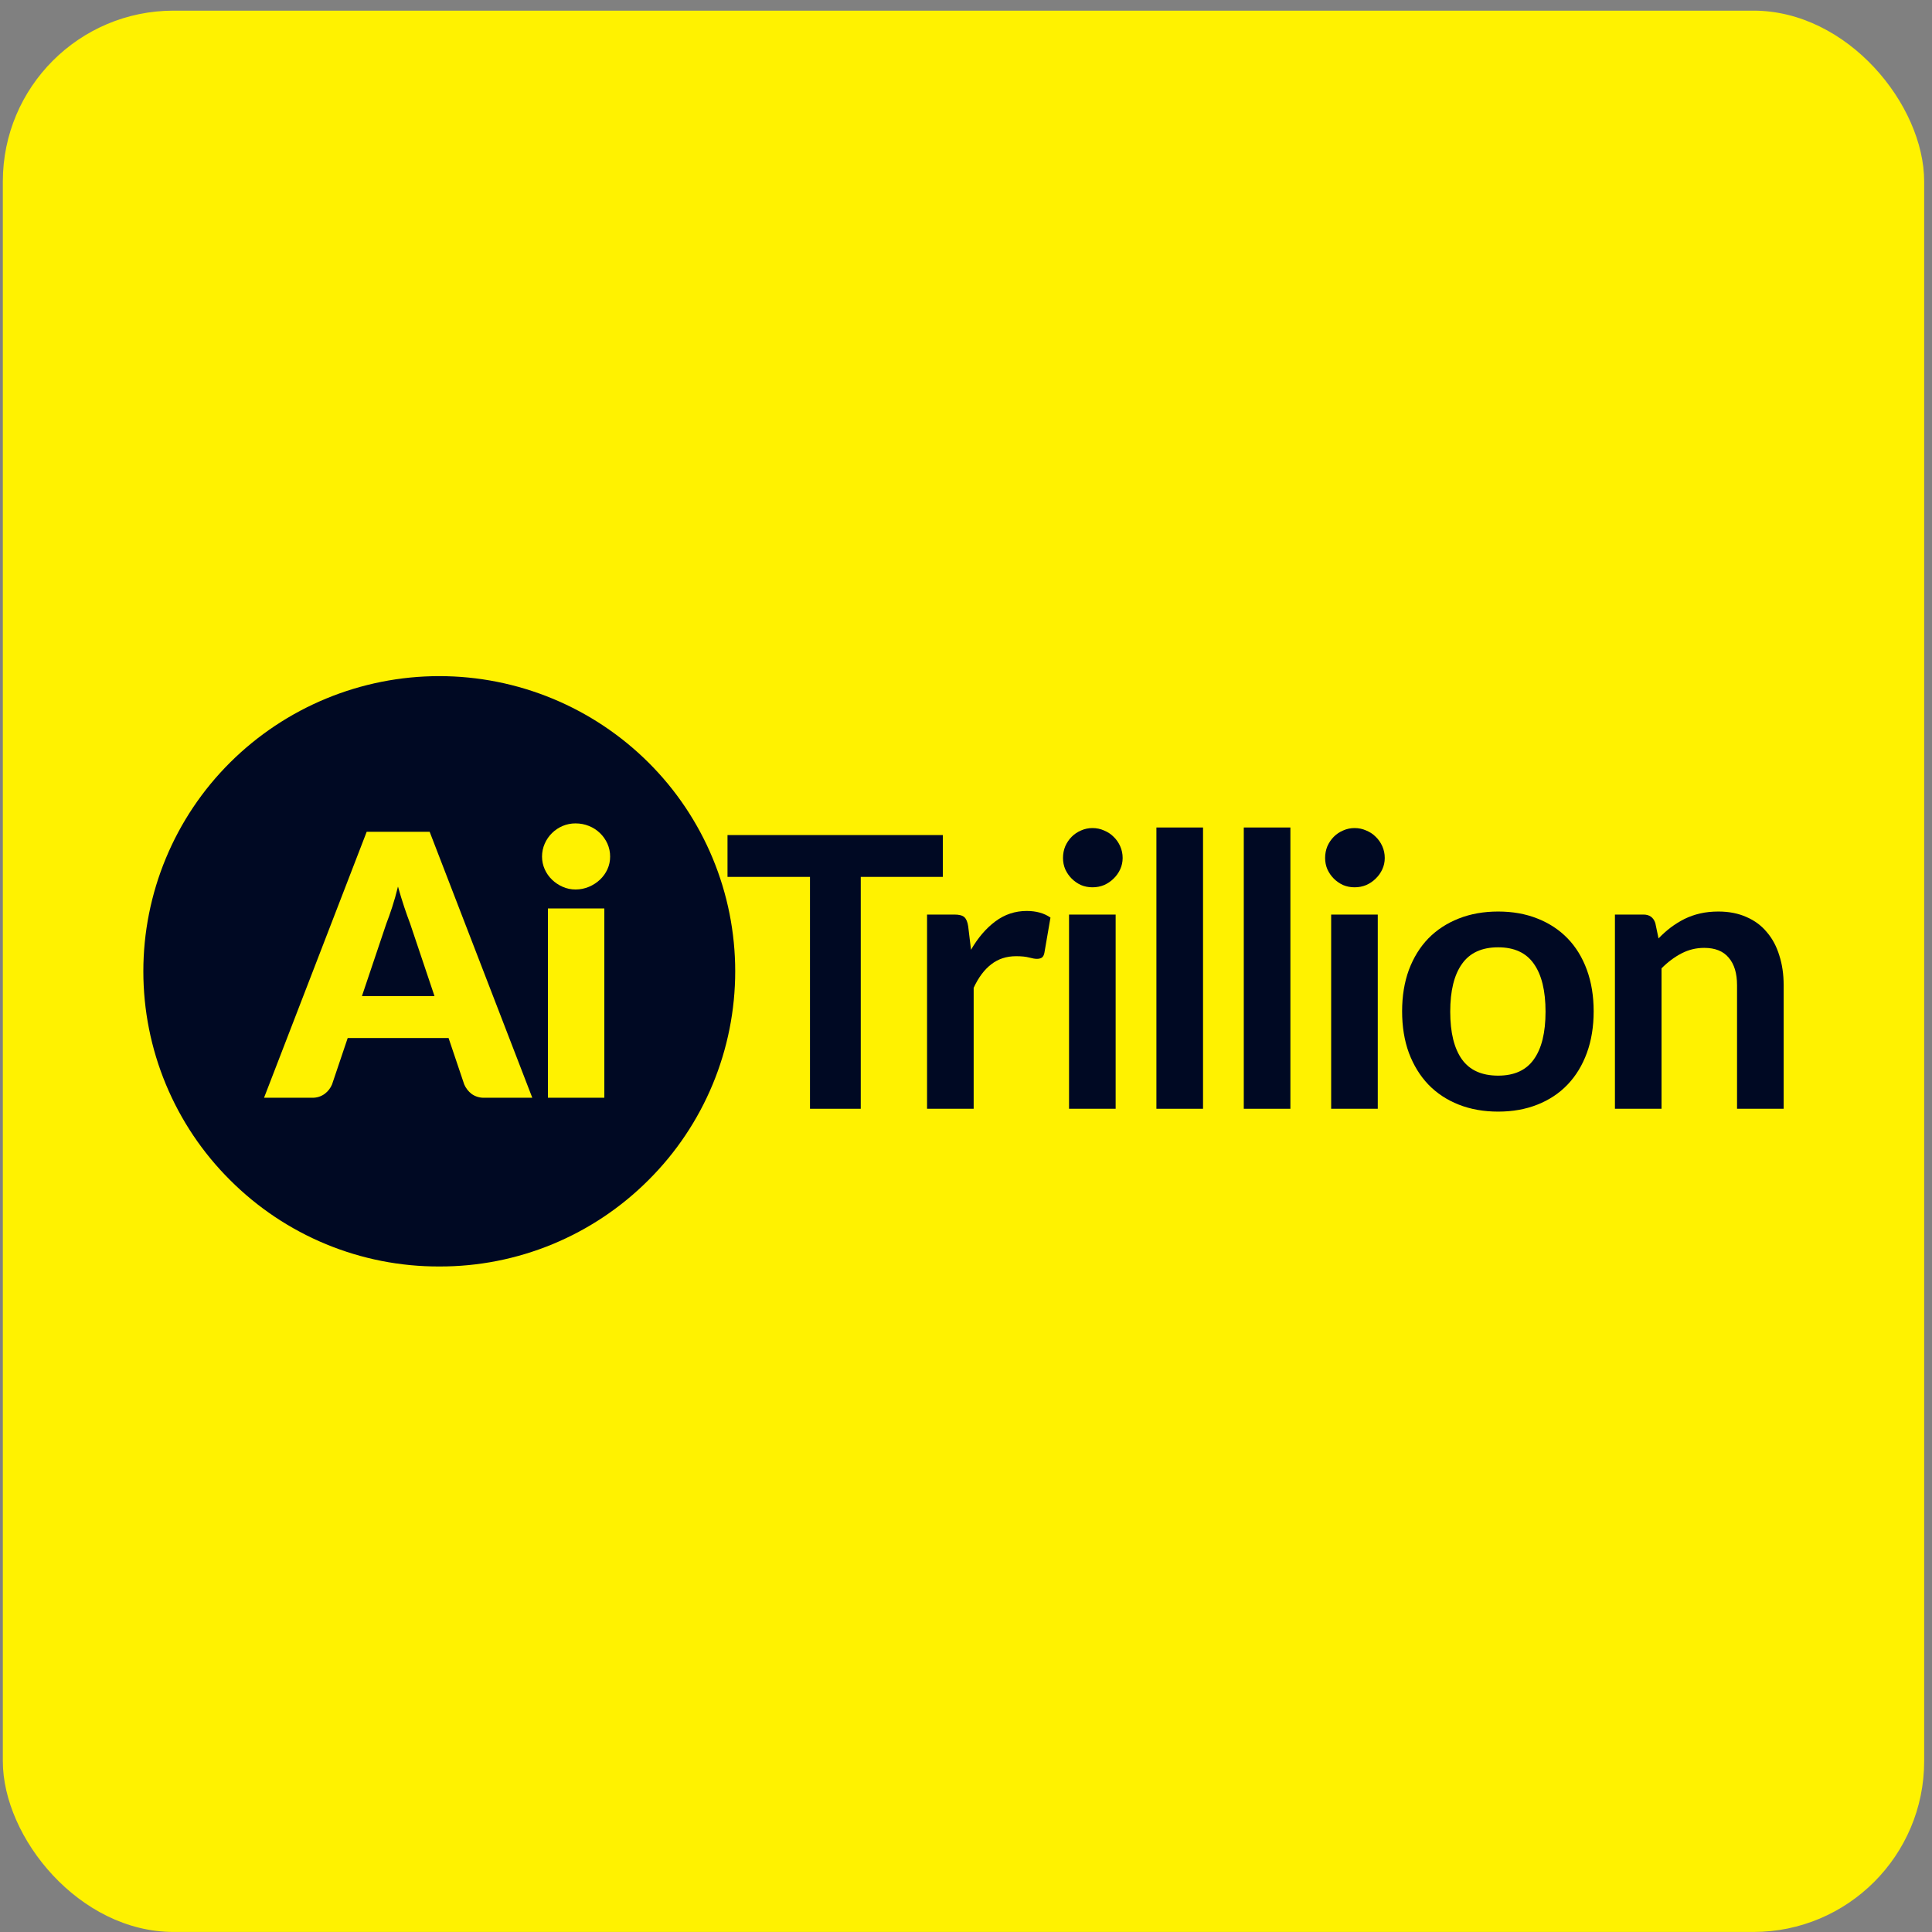
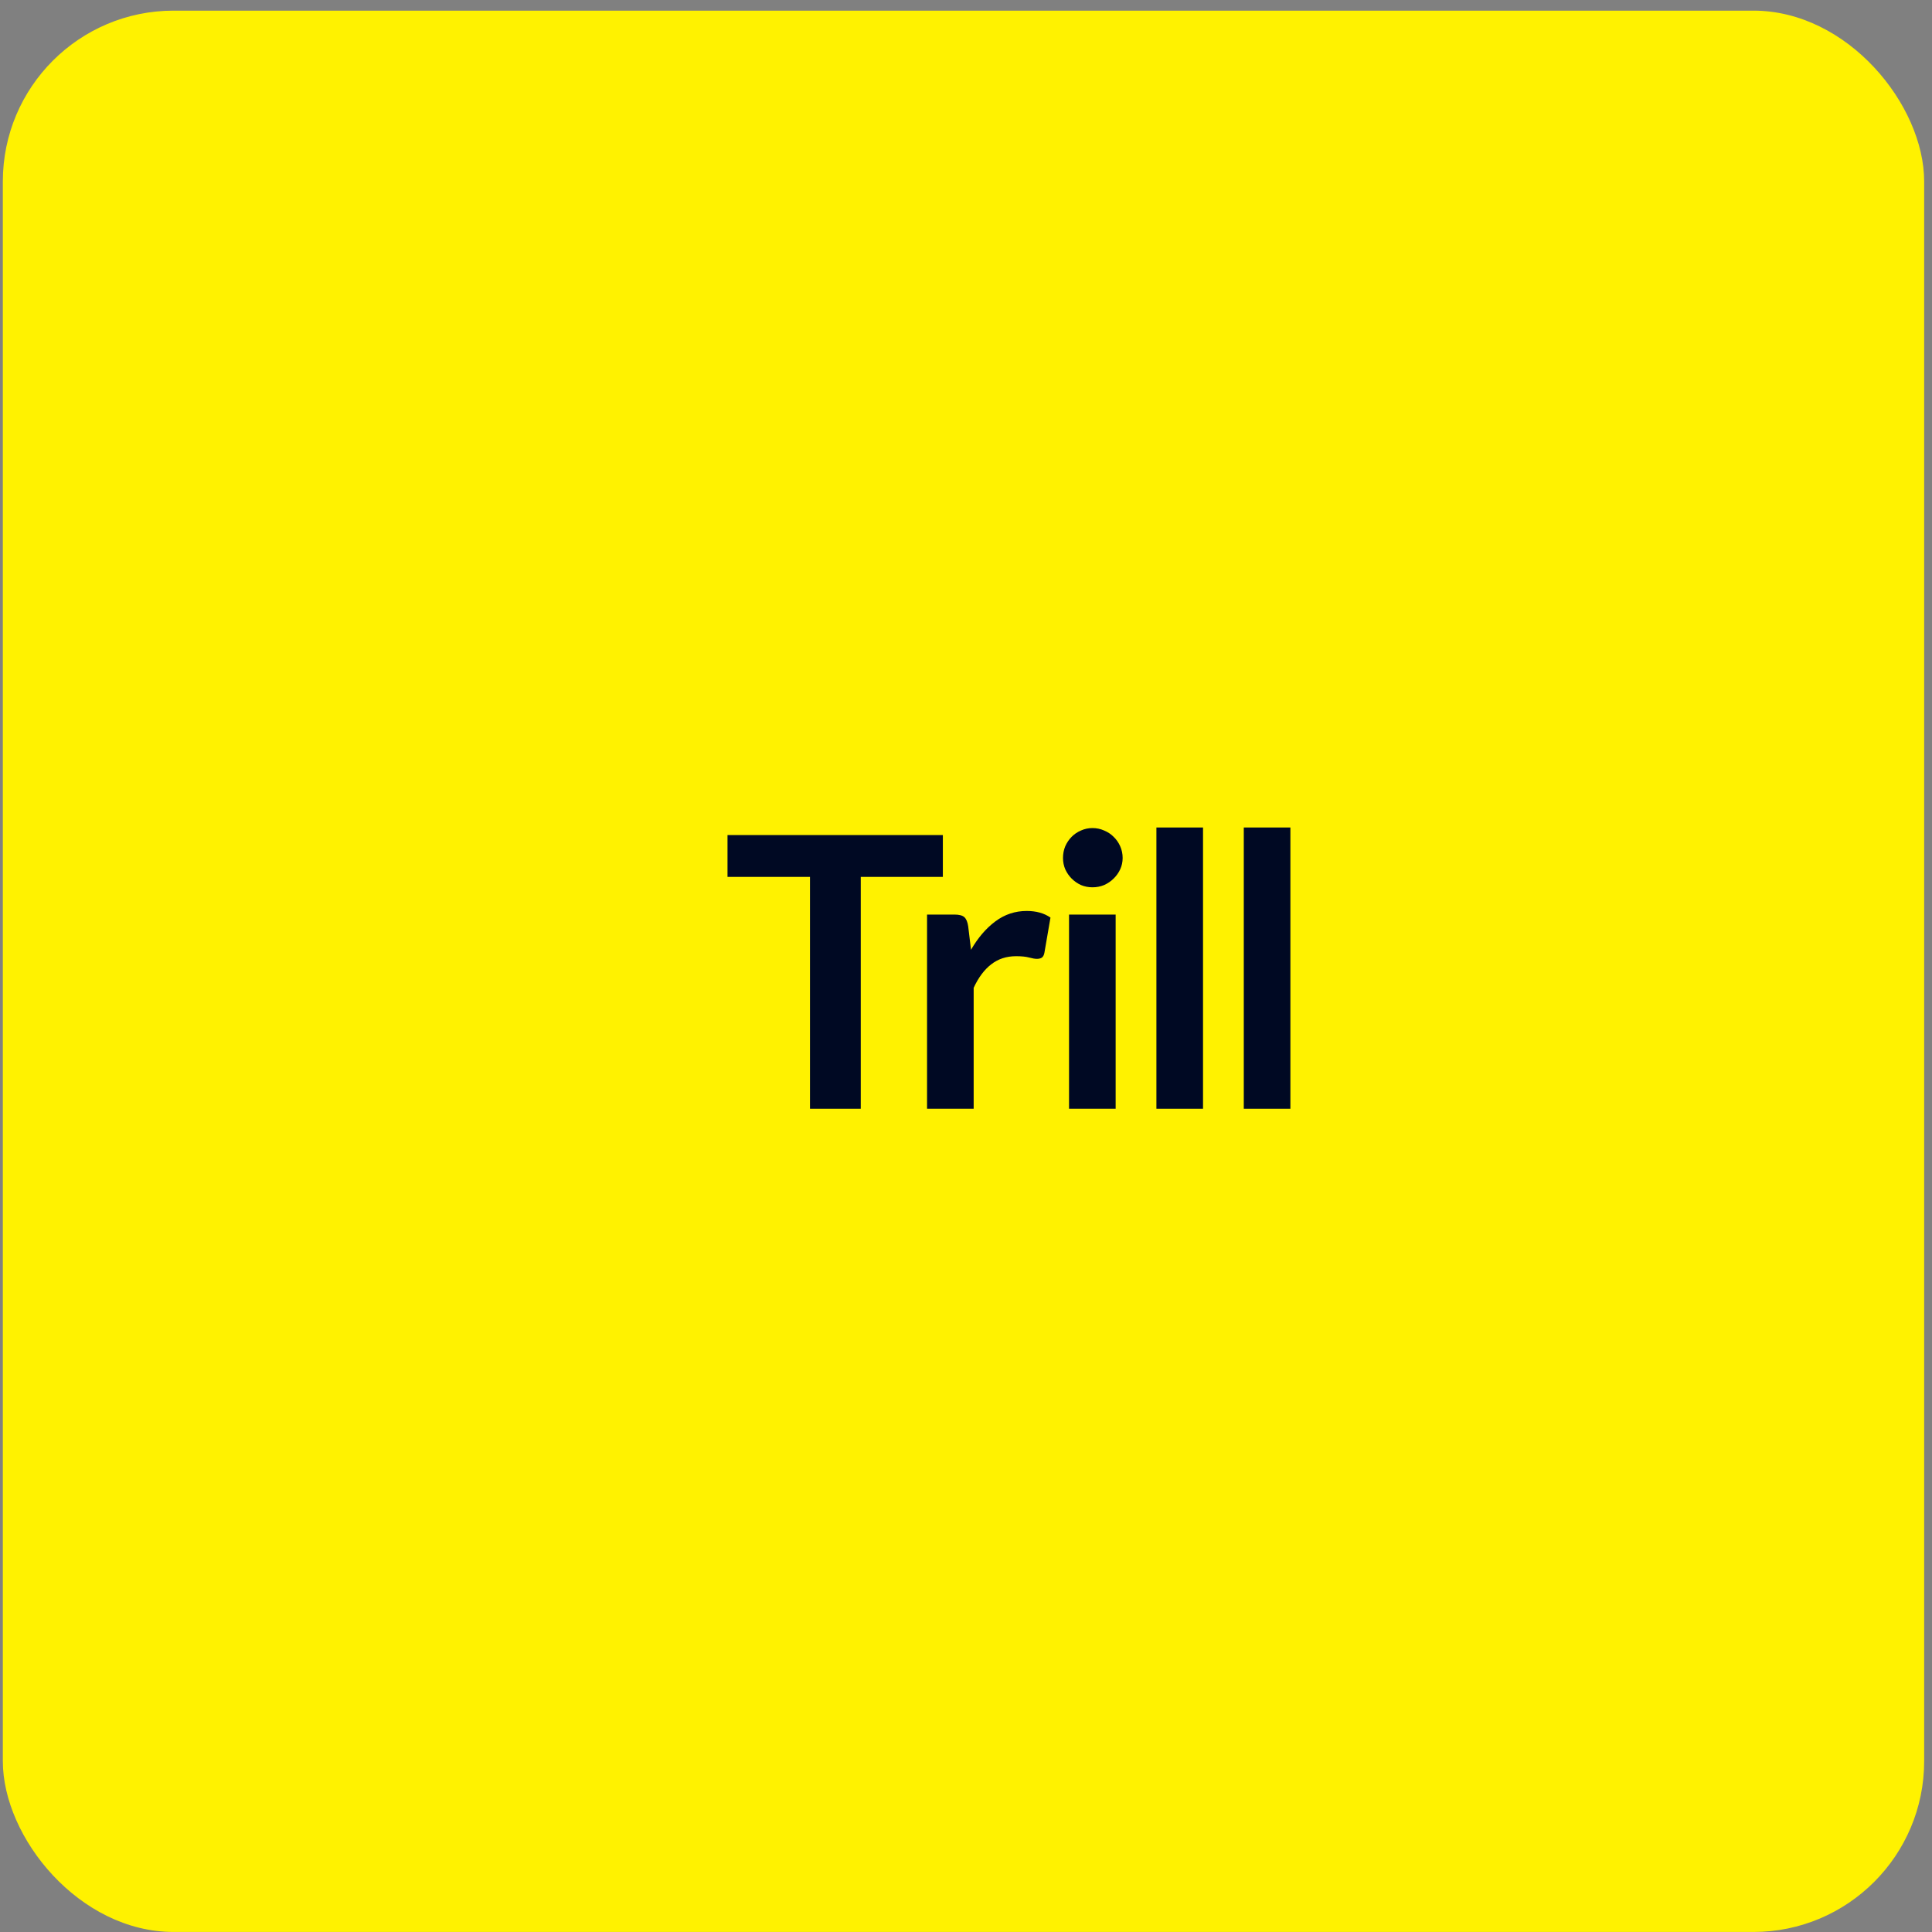
<svg xmlns="http://www.w3.org/2000/svg" width="181" height="181" viewBox="0 0 181 181" fill="none">
  <rect x="0" y="0" width="181" height="181" fill="#808080" stroke="none" />
  <rect x="0.266" y="0.997" width="180" height="180" rx="16" fill="#FFF200" />
-   <path d="M41.154 118.65C37.516 118.662 33.911 117.953 30.546 116.563C27.182 115.173 24.124 113.13 21.549 110.551C18.976 107.991 16.934 104.945 15.54 101.588C14.146 98.232 13.429 94.633 13.429 90.997C13.429 87.361 14.146 83.762 15.54 80.406C16.934 77.049 18.976 74.003 21.549 71.443C26.763 66.254 33.809 63.343 41.154 63.343C48.498 63.343 55.545 66.254 60.758 71.443C63.331 74.003 65.373 77.05 66.767 80.406C68.161 83.762 68.878 87.361 68.878 90.997C68.878 94.633 68.161 98.232 66.767 101.588C65.373 104.944 63.331 107.991 60.758 110.551C58.183 113.13 55.126 115.173 51.762 116.563C48.398 117.953 44.793 118.662 41.154 118.65ZM51.333 85.109V102.842H56.617V85.109H51.333ZM32.58 97.25H42.025L43.491 101.595C43.643 101.949 43.884 102.258 44.19 102.491C44.544 102.739 44.969 102.862 45.4 102.842H49.867L40.252 77.927H34.353L24.737 102.842H29.238C29.67 102.857 30.094 102.723 30.439 102.462C30.735 102.238 30.965 101.938 31.107 101.595L32.573 97.252L32.58 97.25ZM53.922 77.14C53.507 77.137 53.095 77.219 52.712 77.38C52.341 77.537 52.003 77.763 51.715 78.046C51.426 78.33 51.195 78.666 51.033 79.038C50.865 79.42 50.779 79.833 50.78 80.251C50.78 80.661 50.866 81.066 51.033 81.439C51.195 81.805 51.427 82.136 51.715 82.413C52.005 82.693 52.343 82.918 52.712 83.08C53.094 83.248 53.506 83.334 53.922 83.333C54.352 83.334 54.779 83.247 55.175 83.08C55.556 82.921 55.905 82.696 56.207 82.413C56.5 82.137 56.738 81.806 56.906 81.439C57.076 81.066 57.162 80.661 57.159 80.251C57.163 79.833 57.076 79.419 56.906 79.038C56.565 78.281 55.944 77.687 55.175 77.38C54.778 77.22 54.353 77.139 53.925 77.141L53.922 77.14ZM40.711 93.318H33.909L36.194 86.53C36.363 86.099 36.547 85.581 36.739 84.991C36.931 84.401 37.118 83.751 37.285 83.058C37.472 83.719 37.664 84.362 37.865 84.958C38.066 85.555 38.243 86.06 38.41 86.49L40.705 93.316L40.711 93.318Z" fill="#000923" />
  <path d="M88.331 78.233V82.152H80.64V103.876H75.884V82.152H68.157V78.233H88.331Z" fill="#000923" />
  <path d="M86.851 103.876V85.681H89.414C89.862 85.681 90.174 85.764 90.351 85.929C90.528 86.095 90.646 86.379 90.705 86.781L90.97 88.98C91.618 87.856 92.379 86.97 93.251 86.32C94.123 85.669 95.101 85.344 96.186 85.344C97.082 85.344 97.824 85.551 98.414 85.965L97.848 89.246C97.812 89.458 97.736 89.612 97.618 89.707C97.5 89.789 97.341 89.831 97.141 89.831C96.964 89.831 96.722 89.789 96.416 89.707C96.109 89.624 95.703 89.582 95.196 89.582C94.288 89.582 93.51 89.837 92.862 90.345C92.214 90.842 91.666 91.575 91.218 92.544V103.876H86.851Z" fill="#000923" />
  <path d="M104.52 85.681V103.876H100.153V85.681H104.52ZM105.175 80.379C105.175 80.757 105.098 81.112 104.945 81.443C104.792 81.774 104.585 82.064 104.326 82.312C104.078 82.56 103.784 82.761 103.442 82.915C103.1 83.057 102.735 83.127 102.346 83.127C101.969 83.127 101.609 83.057 101.267 82.915C100.937 82.761 100.648 82.56 100.401 82.312C100.153 82.064 99.953 81.774 99.8 81.443C99.658 81.112 99.588 80.757 99.588 80.379C99.588 79.989 99.658 79.622 99.8 79.279C99.953 78.936 100.153 78.641 100.401 78.393C100.648 78.144 100.937 77.949 101.267 77.808C101.609 77.654 101.969 77.577 102.346 77.577C102.735 77.577 103.1 77.654 103.442 77.808C103.784 77.949 104.078 78.144 104.326 78.393C104.585 78.641 104.792 78.936 104.945 79.279C105.098 79.622 105.175 79.989 105.175 80.379Z" fill="#000923" />
  <path d="M112.706 77.524V103.876H108.339V77.524H112.706Z" fill="#000923" />
  <path d="M120.891 77.524V103.876H116.524V77.524H120.891Z" fill="#000923" />
-   <path d="M129.077 85.681V103.876H124.71V85.681H129.077ZM129.731 80.379C129.731 80.757 129.654 81.112 129.501 81.443C129.348 81.774 129.142 82.064 128.882 82.312C128.635 82.56 128.34 82.761 127.998 82.915C127.656 83.057 127.291 83.127 126.902 83.127C126.525 83.127 126.165 83.057 125.824 82.915C125.494 82.761 125.205 82.56 124.957 82.312C124.71 82.064 124.509 81.774 124.356 81.443C124.215 81.112 124.144 80.757 124.144 80.379C124.144 79.989 124.215 79.622 124.356 79.279C124.509 78.936 124.71 78.641 124.957 78.393C125.205 78.144 125.494 77.949 125.824 77.808C126.165 77.654 126.525 77.577 126.902 77.577C127.291 77.577 127.656 77.654 127.998 77.808C128.34 77.949 128.635 78.144 128.882 78.393C129.142 78.641 129.348 78.936 129.501 79.279C129.654 79.622 129.731 79.989 129.731 80.379Z" fill="#000923" />
-   <path d="M140.356 85.397C141.712 85.397 142.938 85.616 144.034 86.054C145.142 86.491 146.085 87.112 146.863 87.916C147.641 88.719 148.242 89.701 148.666 90.859C149.09 92.018 149.302 93.312 149.302 94.743C149.302 96.185 149.09 97.486 148.666 98.644C148.242 99.803 147.641 100.79 146.863 101.606C146.085 102.422 145.142 103.048 144.034 103.486C142.938 103.923 141.712 104.142 140.356 104.142C139.001 104.142 137.769 103.923 136.661 103.486C135.553 103.048 134.604 102.422 133.815 101.606C133.037 100.79 132.43 99.803 131.993 98.644C131.569 97.486 131.357 96.185 131.357 94.743C131.357 93.312 131.569 92.018 131.993 90.859C132.43 89.701 133.037 88.719 133.815 87.916C134.604 87.112 135.553 86.491 136.661 86.054C137.769 85.616 139.001 85.397 140.356 85.397ZM140.356 100.772C141.865 100.772 142.979 100.264 143.698 99.247C144.429 98.231 144.794 96.741 144.794 94.778C144.794 92.816 144.429 91.32 143.698 90.292C142.979 89.263 141.865 88.749 140.356 88.749C138.824 88.749 137.692 89.269 136.962 90.31C136.231 91.338 135.865 92.828 135.865 94.778C135.865 96.729 136.231 98.219 136.962 99.247C137.692 100.264 138.824 100.772 140.356 100.772Z" fill="#000923" />
-   <path d="M151.295 103.876V85.681H153.965C154.531 85.681 154.902 85.947 155.079 86.479L155.38 87.916C155.745 87.537 156.128 87.194 156.529 86.887C156.941 86.58 157.372 86.314 157.819 86.089C158.279 85.864 158.768 85.693 159.287 85.575C159.805 85.457 160.371 85.397 160.984 85.397C161.974 85.397 162.852 85.569 163.619 85.912C164.385 86.243 165.021 86.716 165.528 87.33C166.047 87.933 166.436 88.66 166.695 89.512C166.966 90.351 167.102 91.279 167.102 92.296V103.876H162.735V92.296C162.735 91.184 162.475 90.327 161.957 89.724C161.45 89.11 160.684 88.802 159.658 88.802C158.904 88.802 158.197 88.974 157.537 89.317C156.876 89.659 156.252 90.126 155.662 90.718V103.876H151.295Z" fill="#000923" />
</svg>